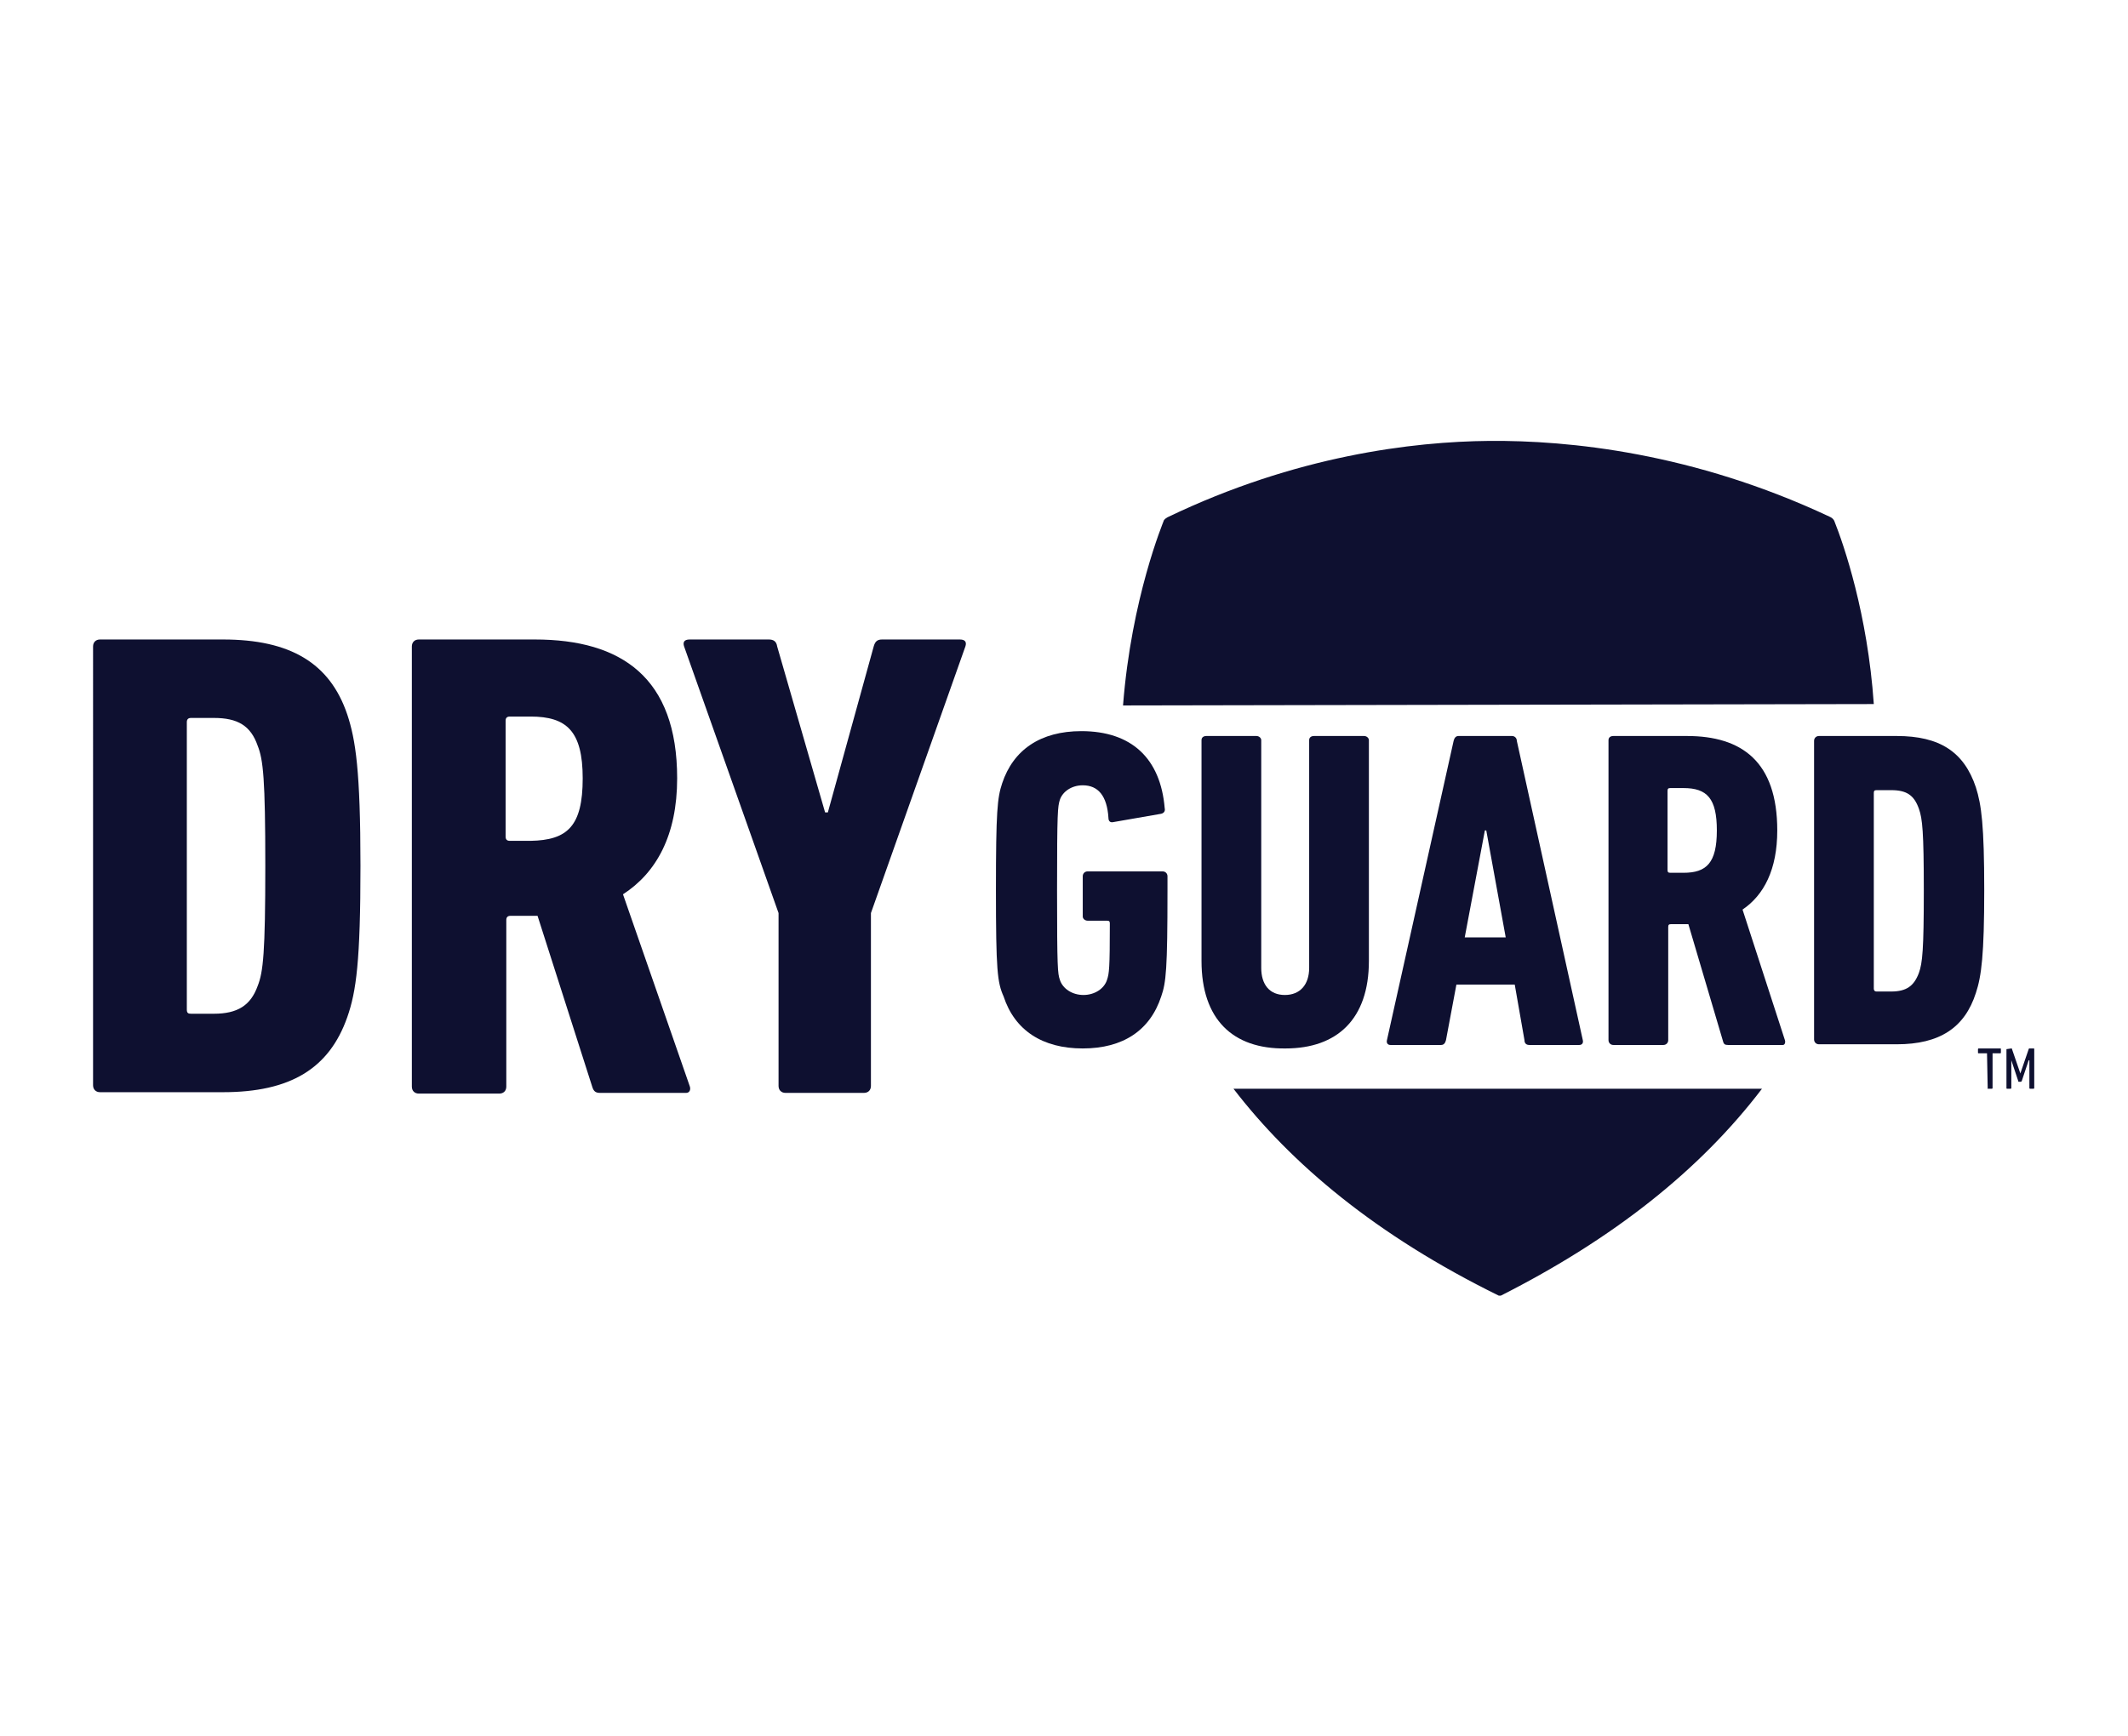
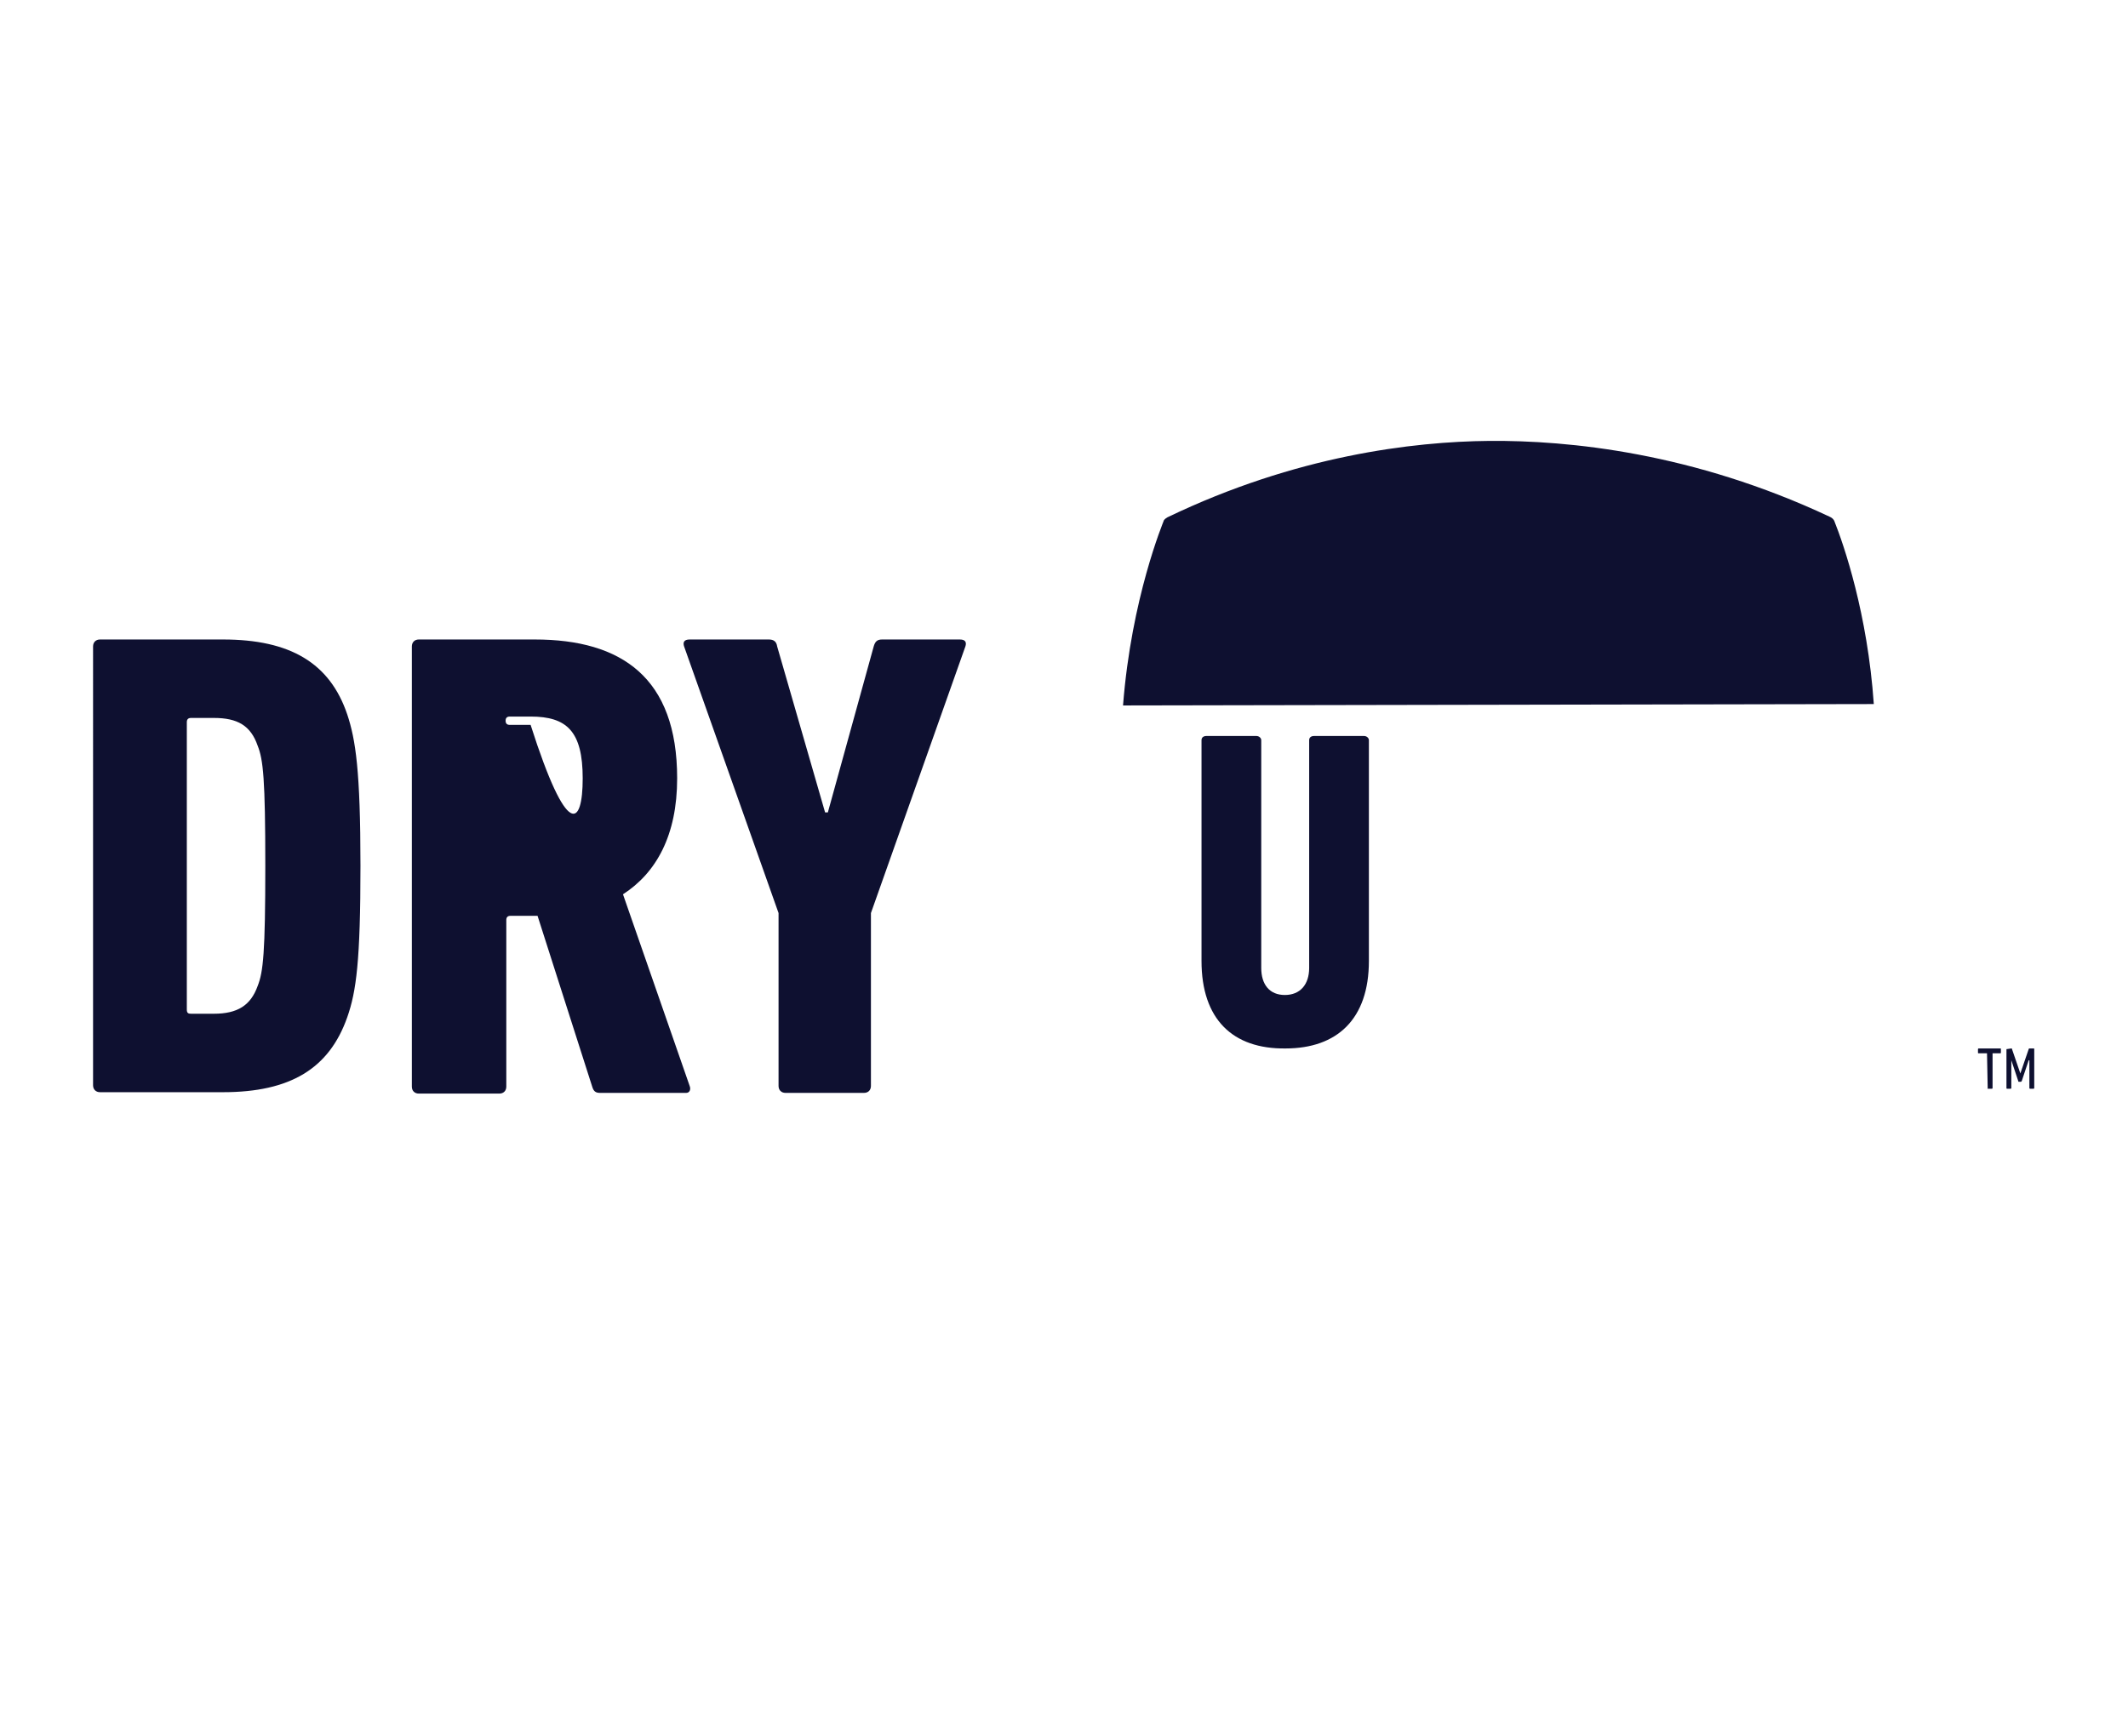
<svg xmlns="http://www.w3.org/2000/svg" version="1.1" id="a" x="0px" y="0px" viewBox="0 0 306.4 250" style="enable-background:new 0 0 306.4 250;" xml:space="preserve">
  <style type="text/css">
	.st0{fill:#0E1030;}
</style>
-   <path class="st0" d="M177.6,156.8c8.3,10.8,20.5,21.1,38.2,29.8c0.1,0,0.2,0,0.3,0c16.2-8.2,28.7-18.1,37.6-29.8H177.6z" />
  <path class="st0" d="M269.8,101.4c-0.9-13-4.3-22.9-5.7-26.4c-0.1-0.2-0.3-0.4-0.5-0.5l-0.2-0.1c-19.6-9.2-37.5-11-49-10.9  c-10.9,0.1-27.8,2.1-46.3,11l-0.3,0.2c0,0-0.1,0.1-0.2,0.2c-0.1,0.3-4.7,11.2-5.9,26.7L269.8,101.4L269.8,101.4z" />
  <path class="st0" d="M13.4,93.1c0-0.6,0.4-1,1-1h17.7c9.7,0,15.4,3.4,17.9,10.8c1.2,3.6,1.9,8.1,1.9,21.8s-0.6,18.1-1.9,21.8  c-2.6,7.4-8.2,10.8-17.9,10.8H14.4c-0.6,0-1-0.4-1-1V93.1L13.4,93.1z M27.5,146h3.3c3.4,0,5.3-1.2,6.3-4c0.8-2,1.1-4.8,1.1-17.3  s-0.3-15.3-1.1-17.3c-1-2.9-2.9-4-6.3-4h-3.3c-0.4,0-0.6,0.2-0.6,0.6v41.4C26.9,145.9,27.1,146,27.5,146" />
-   <path class="st0" d="M86.4,157.4c-0.6,0-0.9-0.2-1.1-0.8l-7.9-24.7h-3.9c-0.4,0-0.6,0.2-0.6,0.6v24c0,0.6-0.4,1-1,1H60.3  c-0.6,0-1-0.4-1-1V93.1c0-0.6,0.4-1,1-1H77c12.5,0,20.5,5.5,20.5,20c0,8.2-3,13.6-7.8,16.7l9.6,27.6c0.2,0.5,0,1-0.5,1L86.4,157.4  L86.4,157.4z M83.9,112.1c0-6.8-2.3-8.9-7.5-8.9h-3c-0.4,0-0.6,0.2-0.6,0.6v16.7c0,0.4,0.2,0.6,0.6,0.6h3  C81.7,121,83.9,119,83.9,112.1" />
+   <path class="st0" d="M86.4,157.4c-0.6,0-0.9-0.2-1.1-0.8l-7.9-24.7h-3.9c-0.4,0-0.6,0.2-0.6,0.6v24c0,0.6-0.4,1-1,1H60.3  c-0.6,0-1-0.4-1-1V93.1c0-0.6,0.4-1,1-1H77c12.5,0,20.5,5.5,20.5,20c0,8.2-3,13.6-7.8,16.7l9.6,27.6c0.2,0.5,0,1-0.5,1L86.4,157.4  L86.4,157.4z M83.9,112.1c0-6.8-2.3-8.9-7.5-8.9h-3c-0.4,0-0.6,0.2-0.6,0.6c0,0.4,0.2,0.6,0.6,0.6h3  C81.7,121,83.9,119,83.9,112.1" />
  <path class="st0" d="M113.1,157.4c-0.6,0-1-0.4-1-1v-24.9L98.5,93.1c-0.2-0.6,0-1,0.8-1h11.4c0.7,0,1.1,0.3,1.2,1l6.9,23.9h0.4  l6.6-23.9c0.2-0.7,0.5-1,1.2-1h11.2c0.8,0,1,0.4,0.8,1l-13.6,38.4v24.9c0,0.6-0.4,1-1,1H113.1L113.1,157.4z" />
-   <path class="st0" d="M143.4,128.2c0-11.4,0.2-13.3,0.9-15.4c1.6-4.8,5.5-7.5,11.4-7.5c7.2,0,11.4,3.9,12,11.1  c0.1,0.4-0.1,0.7-0.5,0.8l-6.9,1.2c-0.4,0.1-0.7-0.1-0.7-0.6c-0.2-3.2-1.5-4.7-3.7-4.7c-1.6,0-2.9,0.9-3.3,2.1  c-0.3,1-0.4,1.6-0.4,13c0,11.4,0.1,12,0.4,12.9c0.4,1.3,1.8,2.2,3.4,2.2s3-0.9,3.4-2.2c0.3-0.9,0.4-1.6,0.4-8.1  c0-0.3-0.1-0.4-0.4-0.4h-2.8c-0.4,0-0.7-0.3-0.7-0.6v-5.8c0-0.4,0.3-0.7,0.7-0.7h10.8c0.4,0,0.7,0.3,0.7,0.7v2  c0,11.4-0.2,13.3-0.9,15.3c-1.6,4.9-5.5,7.5-11.3,7.5c-5.8,0-9.8-2.6-11.4-7.5C143.6,141.5,143.4,139.7,143.4,128.2" />
  <path class="st0" d="M173,138.4v-31.8c0-0.4,0.3-0.6,0.7-0.6h7.2c0.4,0,0.7,0.3,0.7,0.6v32.8c0,2.4,1.2,3.9,3.4,3.9s3.5-1.5,3.5-3.9  v-32.8c0-0.4,0.3-0.6,0.7-0.6h7.2c0.4,0,0.7,0.3,0.7,0.6v31.8c0,8.4-4.6,12.6-12,12.6C177.5,151.1,173,146.8,173,138.4" />
-   <path class="st0" d="M209.3,106.7c0.1-0.4,0.3-0.7,0.7-0.7h7.7c0.4,0,0.7,0.3,0.7,0.7l9.5,43.1c0.1,0.4-0.1,0.7-0.5,0.7h-7.2  c-0.5,0-0.7-0.3-0.7-0.7l-1.4-8h-8.4l-1.5,8c-0.1,0.4-0.3,0.7-0.7,0.7h-7.3c-0.4,0-0.6-0.3-0.5-0.7L209.3,106.7L209.3,106.7z   M216.8,135l-2.8-15.4h-0.2l-2.9,15.4H216.8z" />
-   <path class="st0" d="M248.8,150.5c-0.4,0-0.6-0.1-0.7-0.5l-5-16.9h-2.5c-0.3,0-0.4,0.1-0.4,0.4v16.3c0,0.4-0.3,0.7-0.7,0.7h-7.2  c-0.4,0-0.7-0.3-0.7-0.7v-43.2c0-0.4,0.3-0.6,0.7-0.6h10.6c7.9,0,13,3.7,13,13.6c0,5.6-1.9,9.3-5,11.4l6.1,18.8  c0.1,0.3,0,0.7-0.3,0.7L248.8,150.5L248.8,150.5z M247.2,119.6c0-4.6-1.4-6.1-4.8-6.1h-1.9c-0.3,0-0.4,0.1-0.4,0.4v11.4  c0,0.3,0.1,0.4,0.4,0.4h1.9C245.7,125.7,247.2,124.3,247.2,119.6" />
-   <path class="st0" d="M261.2,106.7c0-0.4,0.3-0.7,0.7-0.7h11.2c6.2,0,9.7,2.3,11.4,7.4c0.8,2.5,1.2,5.5,1.2,14.8s-0.4,12.4-1.2,14.8  c-1.6,5-5.2,7.4-11.4,7.4h-11.2c-0.4,0-0.7-0.3-0.7-0.7C261.2,149.8,261.2,106.7,261.2,106.7z M270.2,142.8h2.1c2.2,0,3.3-0.8,4-2.7  c0.5-1.4,0.7-3.3,0.7-11.8c0-8.5-0.2-10.4-0.7-11.8c-0.7-2-1.8-2.7-4-2.7h-2.1c-0.3,0-0.4,0.1-0.4,0.4v28.2  C269.8,142.6,269.9,142.8,270.2,142.8" />
  <path class="st0" d="M286.2,156.8C286.1,156.8,286.1,156.7,286.2,156.8l-0.1-5.1c0,0,0,0-0.1,0h-1.1c-0.1,0-0.1,0-0.1-0.1v-0.5  c0,0,0-0.1,0.1-0.1h3.1c0.1,0,0.1,0,0.1,0.1v0.5c0,0,0,0.1-0.1,0.1h-1.1c0,0,0,0,0,0v5c0,0,0,0.1-0.1,0.1H286.2z" />
  <path class="st0" d="M288.9,151.1C288.9,151.1,288.9,151,288.9,151.1l0.7-0.1c0.1,0,0.1,0,0.1,0.1l1.2,3.5h0l1.2-3.5  c0-0.1,0.1-0.1,0.1-0.1h0.6c0.1,0,0.1,0,0.1,0.1v5.6c0,0,0,0.1-0.1,0.1h-0.5c0,0-0.1,0-0.1-0.1v-4h-0.1l-1,3c0,0-0.1,0.1-0.1,0.1  h-0.3c-0.1,0-0.1,0-0.1-0.1l-1-3h0v4c0,0,0,0.1-0.1,0.1H289c-0.1,0-0.1,0-0.1-0.1L288.9,151.1L288.9,151.1z" />
</svg>